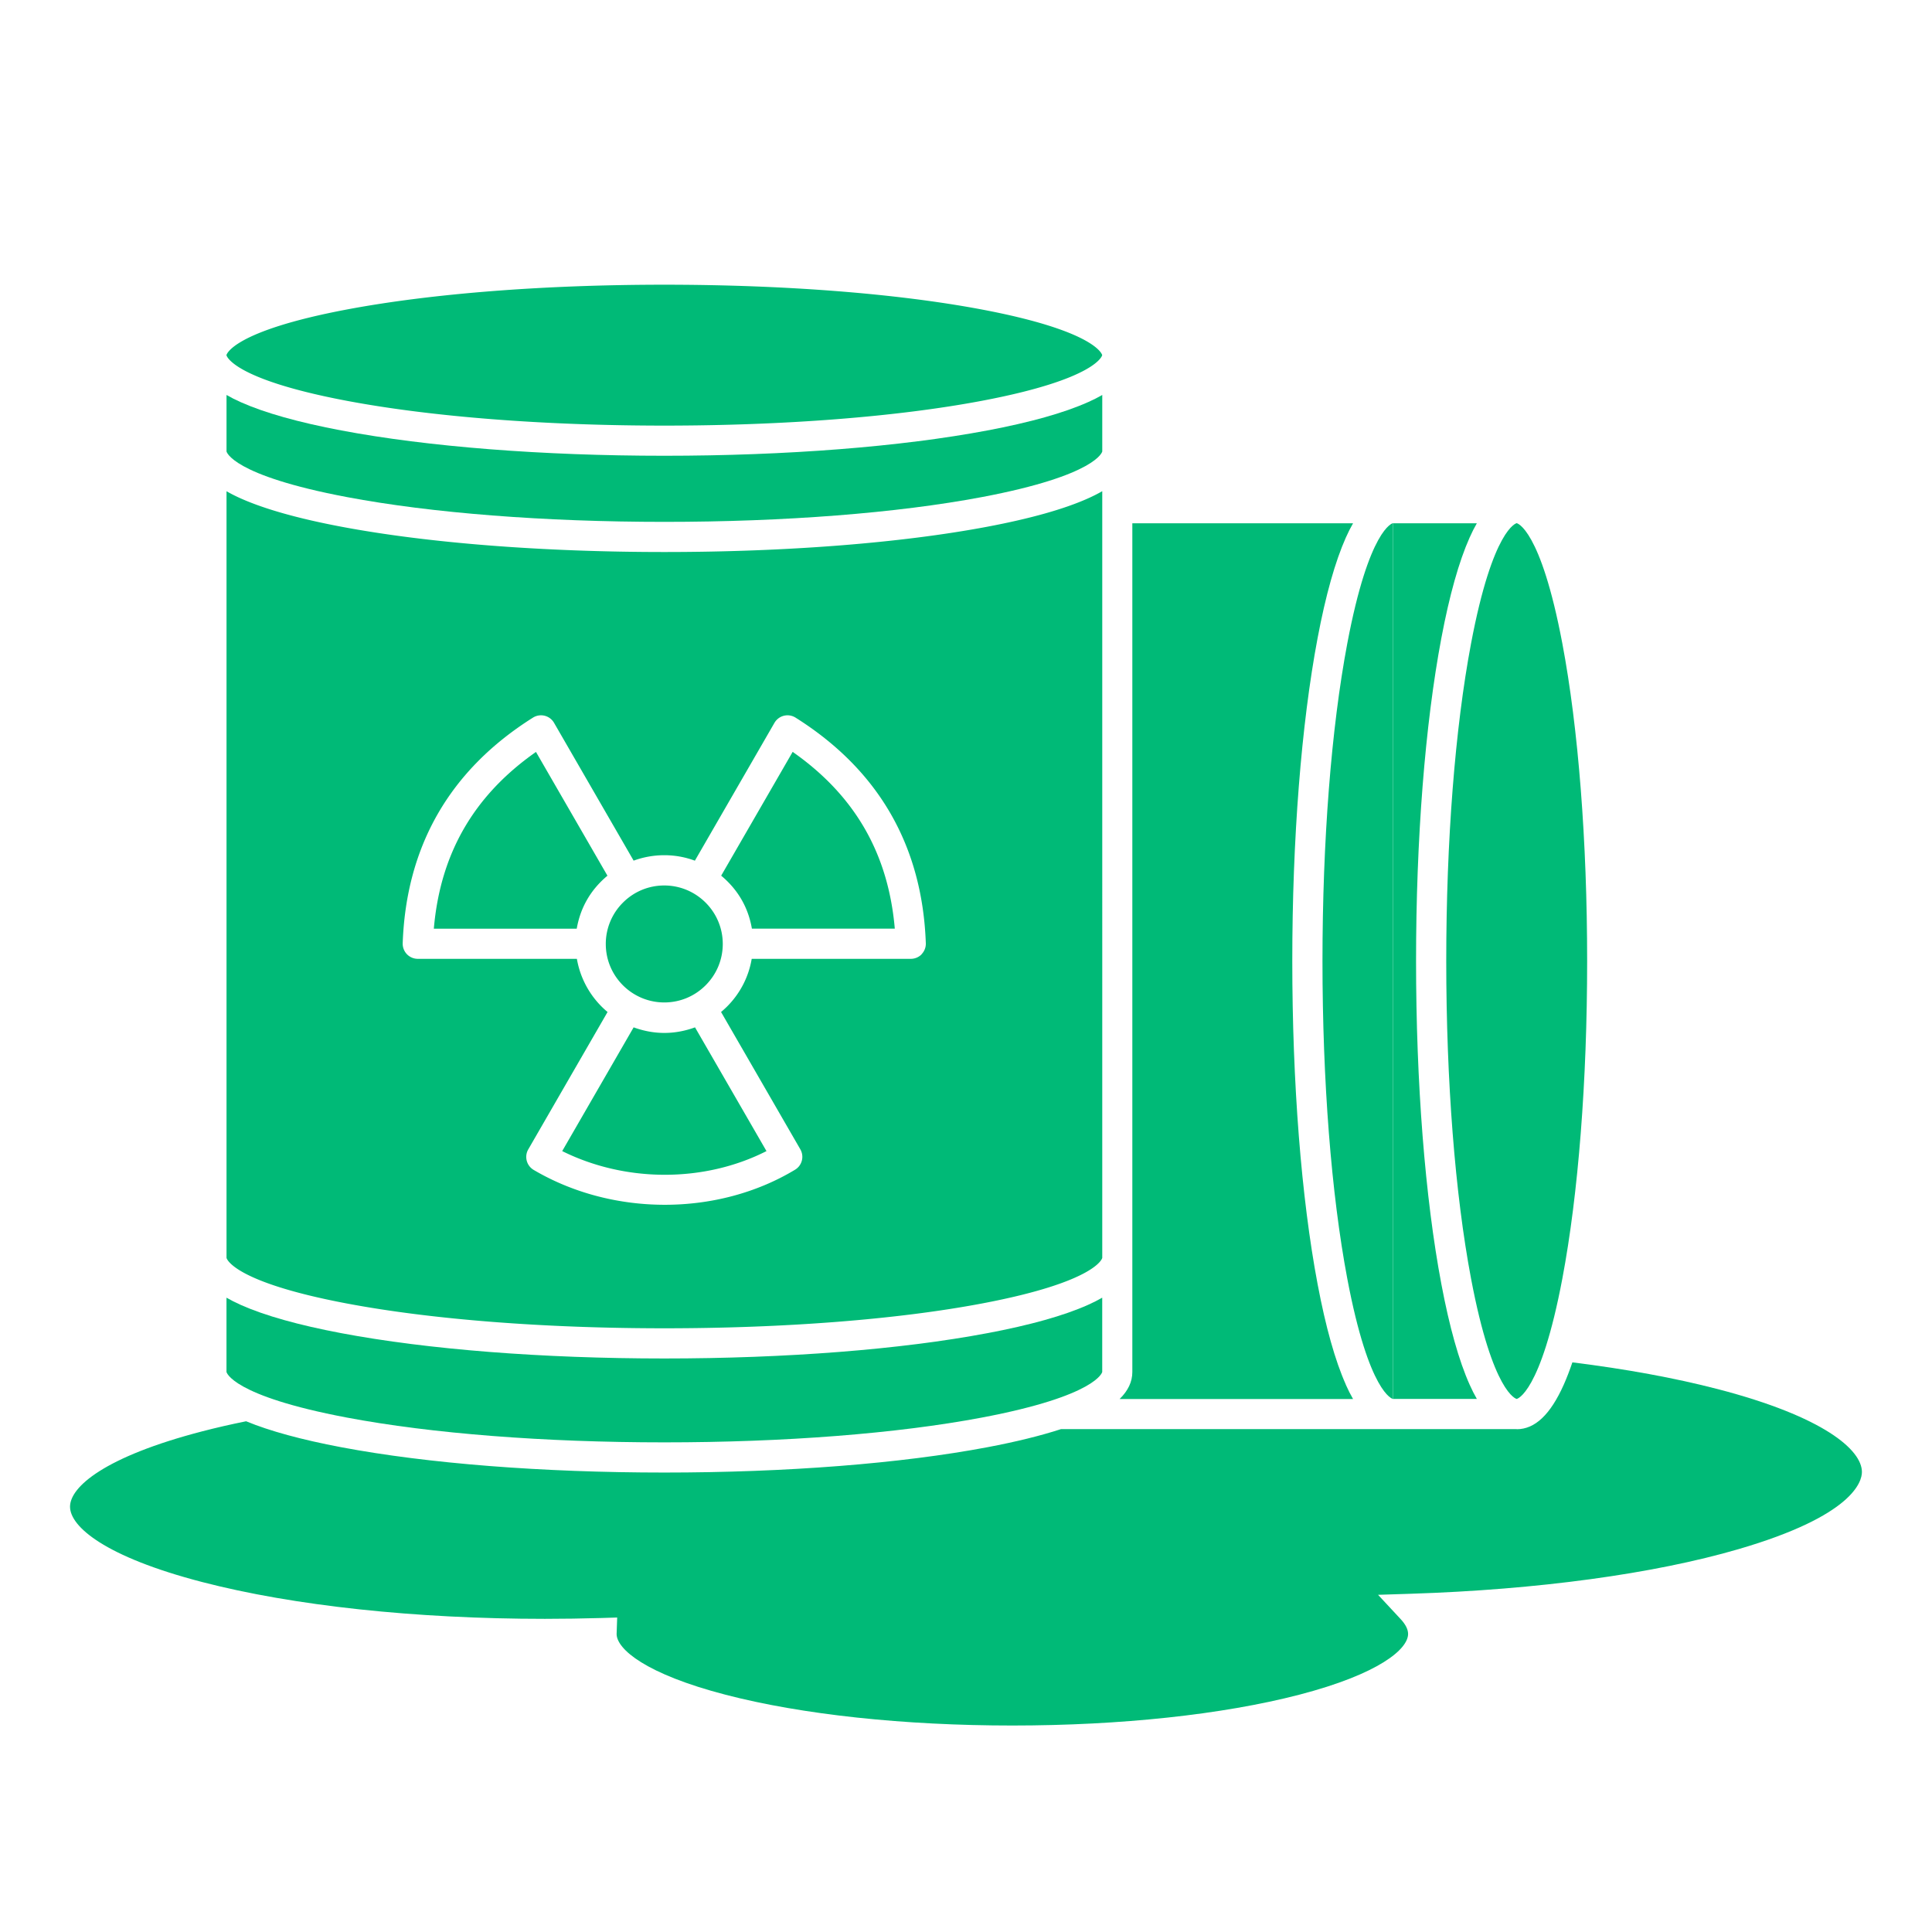
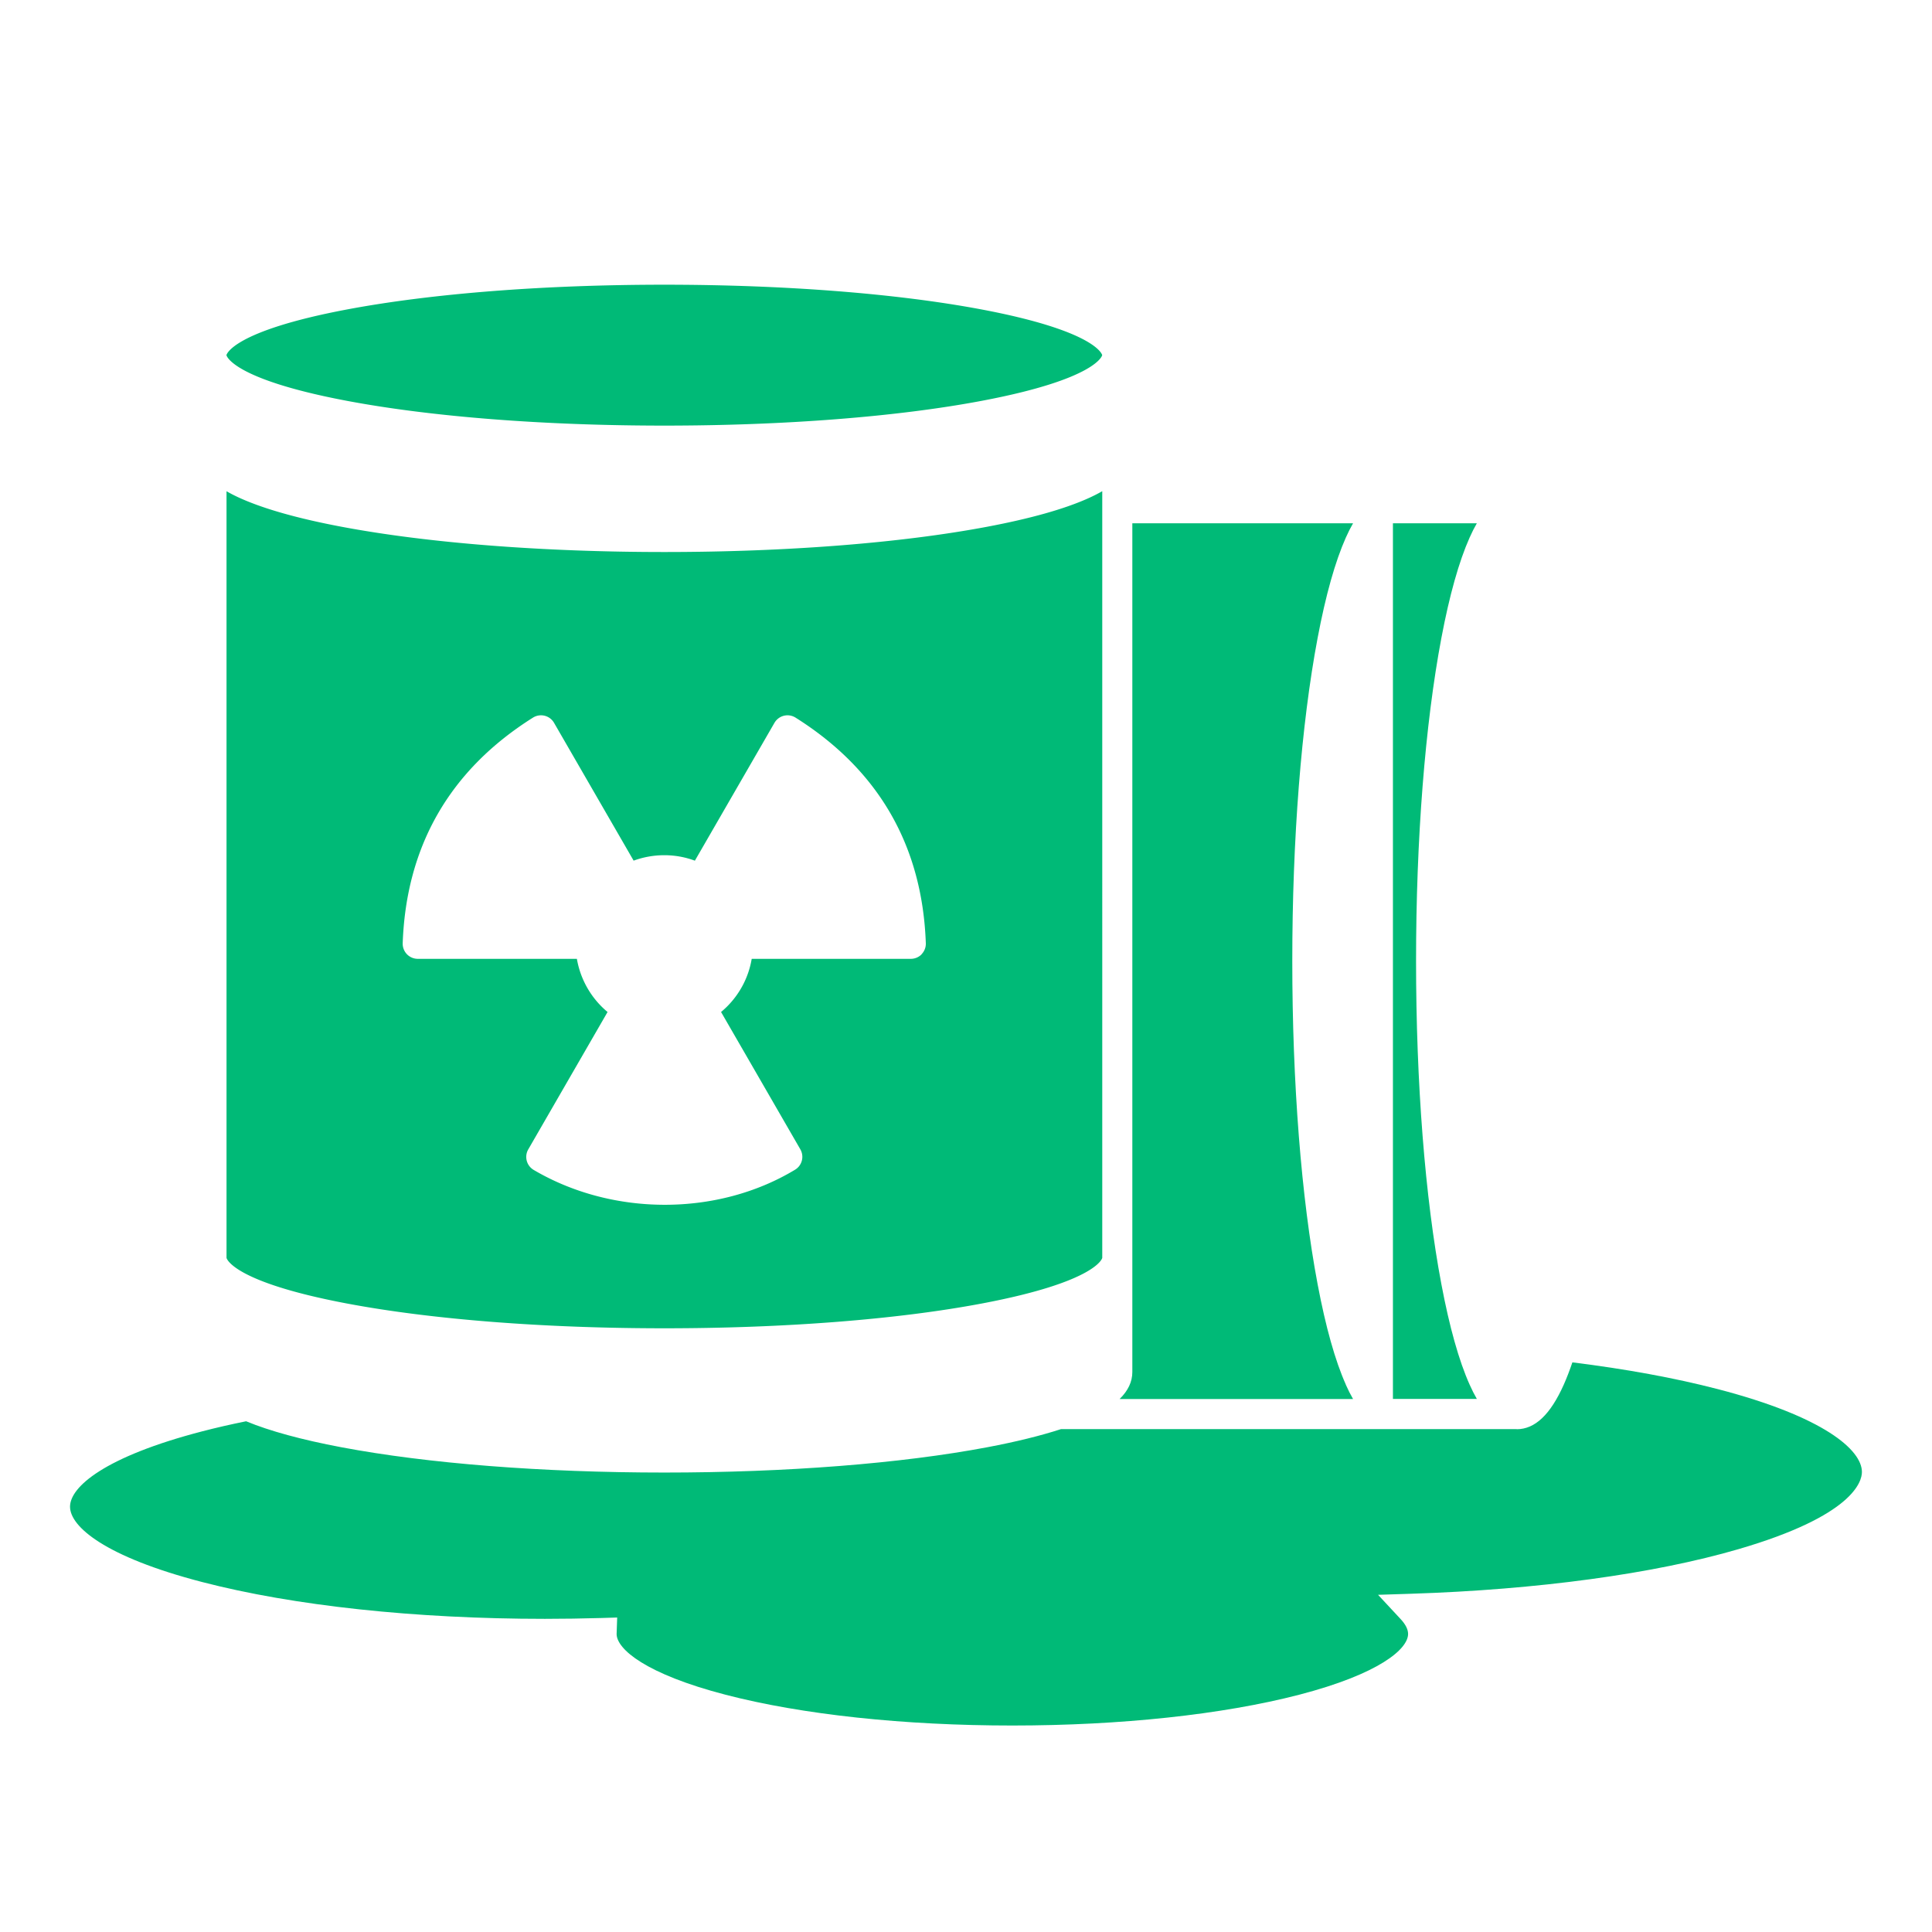
<svg xmlns="http://www.w3.org/2000/svg" id="Layer_1" data-name="Layer 1" viewBox="0 0 512 512">
  <defs>
    <style>.cls-1 {
        fill: #00ba77;
      }</style>
  </defs>
  <path d="M401.94 378.73H281.18c-5.39 1.75-11.91 3.36-19.51 4.8-22.91 4.33-53.32 6.71-85.62 6.71s-62.71-2.38-85.62-6.71c-10.52-1.99-18.98-4.3-25.21-6.88-4.04.82-7.94 1.71-11.63 2.67-25.83 6.71-35.03 14.71-35.03 19.97s9.2 13.26 35.03 19.97c24.2 6.28 56.45 9.75 90.8 9.75 4.93 0 9.95-.08 14.92-.22l4.25-.13-.15 4.42c.09 3.98 7.69 10.54 28.89 16.05 20.25 5.26 47.23 8.15 75.98 8.15s55.74-2.9 75.98-8.15c21.33-5.54 28.9-12.14 28.9-16.12 0-1.2-.66-2.52-1.97-3.93l-5.99-6.44 8.79-.28c33.48-1.08 64.28-5.27 86.73-11.82 30.35-8.85 32.71-17.89 32.71-20.45 0-5.82-10.04-14.65-38.23-21.97-11.37-2.95-24.38-5.33-38.5-7.08-.74 2.17-1.5 4.15-2.29 5.92-3.55 7.94-7.63 11.8-12.48 11.8z" class="cls-1" />
  <path d="M356.66 366.93c-2.83-6.33-5.34-15.28-7.48-26.61-4.33-22.91-6.71-53.32-6.71-85.62s2.38-62.71 6.71-85.62c2.14-11.33 4.66-20.28 7.48-26.61.62-1.4 1.26-2.66 1.92-3.8h-58.5v224.91c0 2.6-1.12 4.97-3.37 7.17h61.86c-.66-1.14-1.3-2.41-1.92-3.8zM369.14 370.73h22.24c-.66-1.14-1.3-2.41-1.92-3.8-2.83-6.33-5.34-15.28-7.48-26.61-4.33-22.91-6.71-53.32-6.71-85.62s2.38-62.71 6.71-85.62c2.14-11.33 4.66-20.28 7.48-26.61.62-1.4 1.26-2.66 1.92-3.8h-22.24v232.08z" class="cls-1" />
-   <path d="M369.14 138.65c-.06 0-6.33 1.37-12.1 31.9-4.24 22.44-6.57 52.32-6.57 84.14s2.33 61.7 6.57 84.14c5.77 30.53 12.04 31.9 12.1 31.9V138.65zM401.94 138.65c-.06 0-6.33 1.37-12.1 31.9-4.24 22.44-6.57 52.32-6.57 84.14s2.33 61.7 6.57 84.14c5.77 30.53 12.04 31.9 12.1 31.9s6.33-1.37 12.1-31.9c4.24-22.44 6.57-52.32 6.57-84.14s-2.33-61.7-6.57-84.14c-5.77-30.53-12.04-31.9-12.1-31.9zM288.29 106.59c-6.33 2.83-15.28 5.34-26.61 7.48-22.91 4.33-53.32 6.71-85.62 6.71s-62.71-2.38-85.62-6.71c-11.33-2.14-20.28-4.66-26.61-7.48-1.4-.62-2.66-1.26-3.8-1.92v14.96c0 .06 1.37 6.33 31.9 12.1 22.44 4.24 52.32 6.57 84.14 6.57s61.7-2.33 84.14-6.57c30.53-5.77 31.9-12.04 31.9-12.1v-14.96c-1.14.66-2.41 1.3-3.8 1.92zM261.67 353.3c-22.91 4.33-53.32 6.71-85.62 6.71s-62.71-2.38-85.62-6.71c-11.33-2.14-20.28-4.66-26.61-7.48-1.4-.62-2.66-1.26-3.8-1.92v19.67c0 .06 1.37 6.33 31.9 12.1 22.44 4.24 52.32 6.57 84.14 6.57s61.7-2.33 84.14-6.57c30.53-5.77 31.9-12.04 31.9-12.1V343.9c-1.14.66-2.41 1.3-3.8 1.92-6.33 2.83-15.28 5.34-26.61 7.48z" class="cls-1" />
  <path d="M292.09 130.18c-1.14.66-2.41 1.3-3.8 1.92-6.33 2.83-15.28 5.34-26.61 7.48-22.91 4.33-53.32 6.71-85.62 6.71s-62.71-2.38-85.62-6.71c-11.33-2.14-20.28-4.66-26.61-7.48-1.4-.62-2.66-1.26-3.8-1.92v203.16c0 .06 1.37 6.33 31.9 12.1 22.44 4.24 52.32 6.57 84.14 6.57s61.7-2.33 84.14-6.57c30.53-5.77 31.9-12.04 31.9-12.1V130.18zm-47.83 122.7c-.75.78-1.79 1.22-2.88 1.22h-42.17c-.8 4.77-3.06 9.18-6.56 12.67-.5.5-1.03.97-1.56 1.42l21 36.38c1.09 1.89.47 4.3-1.4 5.42-10.25 6.19-22.35 9.29-34.5 9.29s-24.3-3.08-34.76-9.24a4 4 0 0 1-1.43-5.45l21.01-36.4a23.49 23.49 0 0 1-8.13-14.09h-42.16a4.01 4.01 0 0 1-2.88-1.22 4.017 4.017 0 0 1-1.12-2.92c.93-25.83 12.54-45.95 34.52-59.78.92-.58 2.04-.76 3.09-.5 1.06.26 1.96.94 2.5 1.88l21.09 36.52c2.57-.94 5.3-1.44 8.12-1.44h.03c2.84 0 5.56.51 8.08 1.45l21.09-36.53a3.996 3.996 0 0 1 5.59-1.38c21.97 13.82 33.59 33.93 34.52 59.77a3.96 3.96 0 0 1-1.12 2.92zM91.91 106.22c22.44 4.24 52.32 6.57 84.14 6.57s61.7-2.33 84.14-6.57c30.53-5.77 31.9-12.04 31.9-12.1s-1.37-6.33-31.9-12.1c-22.44-4.24-52.32-6.57-84.14-6.57s-61.7 2.33-84.14 6.57c-30.53 5.77-31.9 12.04-31.9 12.1s1.37 6.33 31.9 12.1z" class="cls-1" />
-   <path d="m203.13 305.06-18.94-32.8c-5.41 1.97-10.85 1.97-16.27 0l-18.93 32.79c16.81 8.37 37.68 8.37 54.14 0zM210.06 199.26l-18.94 32.8c4.44 3.71 7.17 8.41 8.14 14.04h37.87c-1.72-19.94-10.62-35.33-27.07-46.85zM114.97 246.12h37.87c.98-5.64 3.71-10.35 8.14-14.05l-18.94-32.8c-16.46 11.53-25.36 26.92-27.07 46.85zM176.05 234.66c-4.14 0-8.03 1.61-10.96 4.54a15.425 15.425 0 0 0-4.55 10.97c0 8.53 6.94 15.47 15.47 15.49h.02c4.14 0 8.03-1.61 10.96-4.54 2.93-2.93 4.55-6.83 4.55-10.97 0-8.53-6.94-15.47-15.47-15.49h-.02z" class="cls-1" />
</svg>